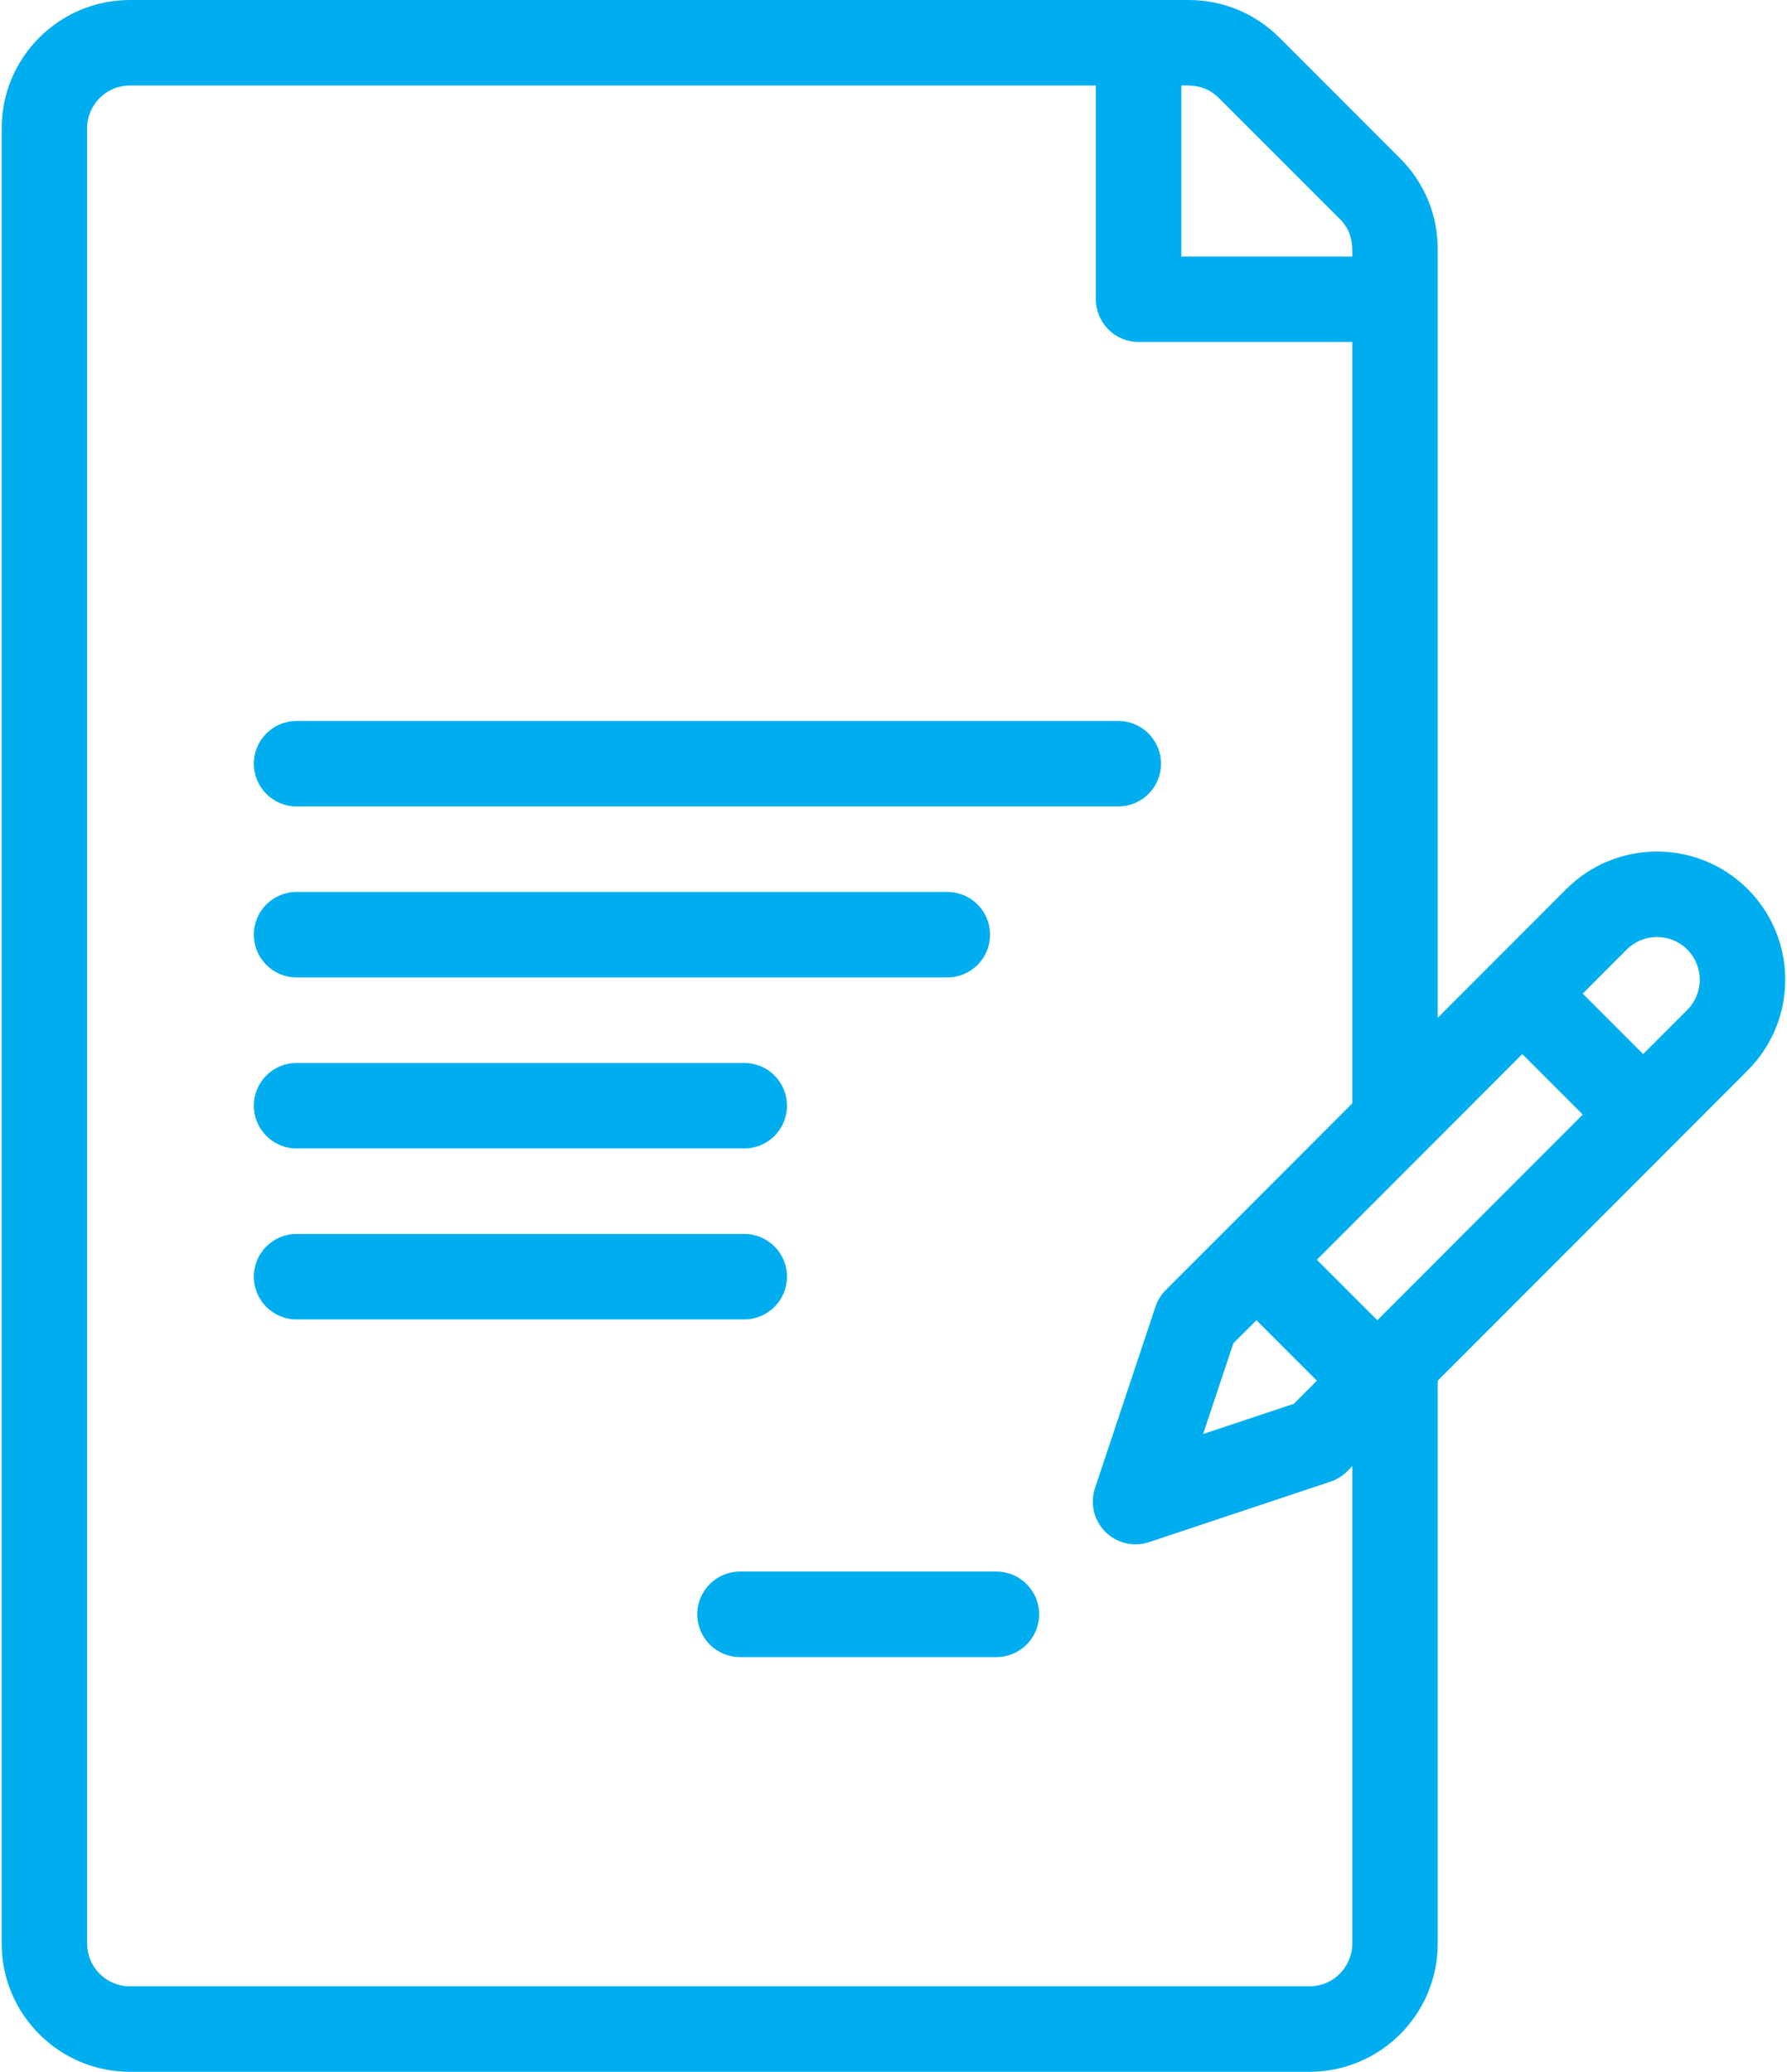
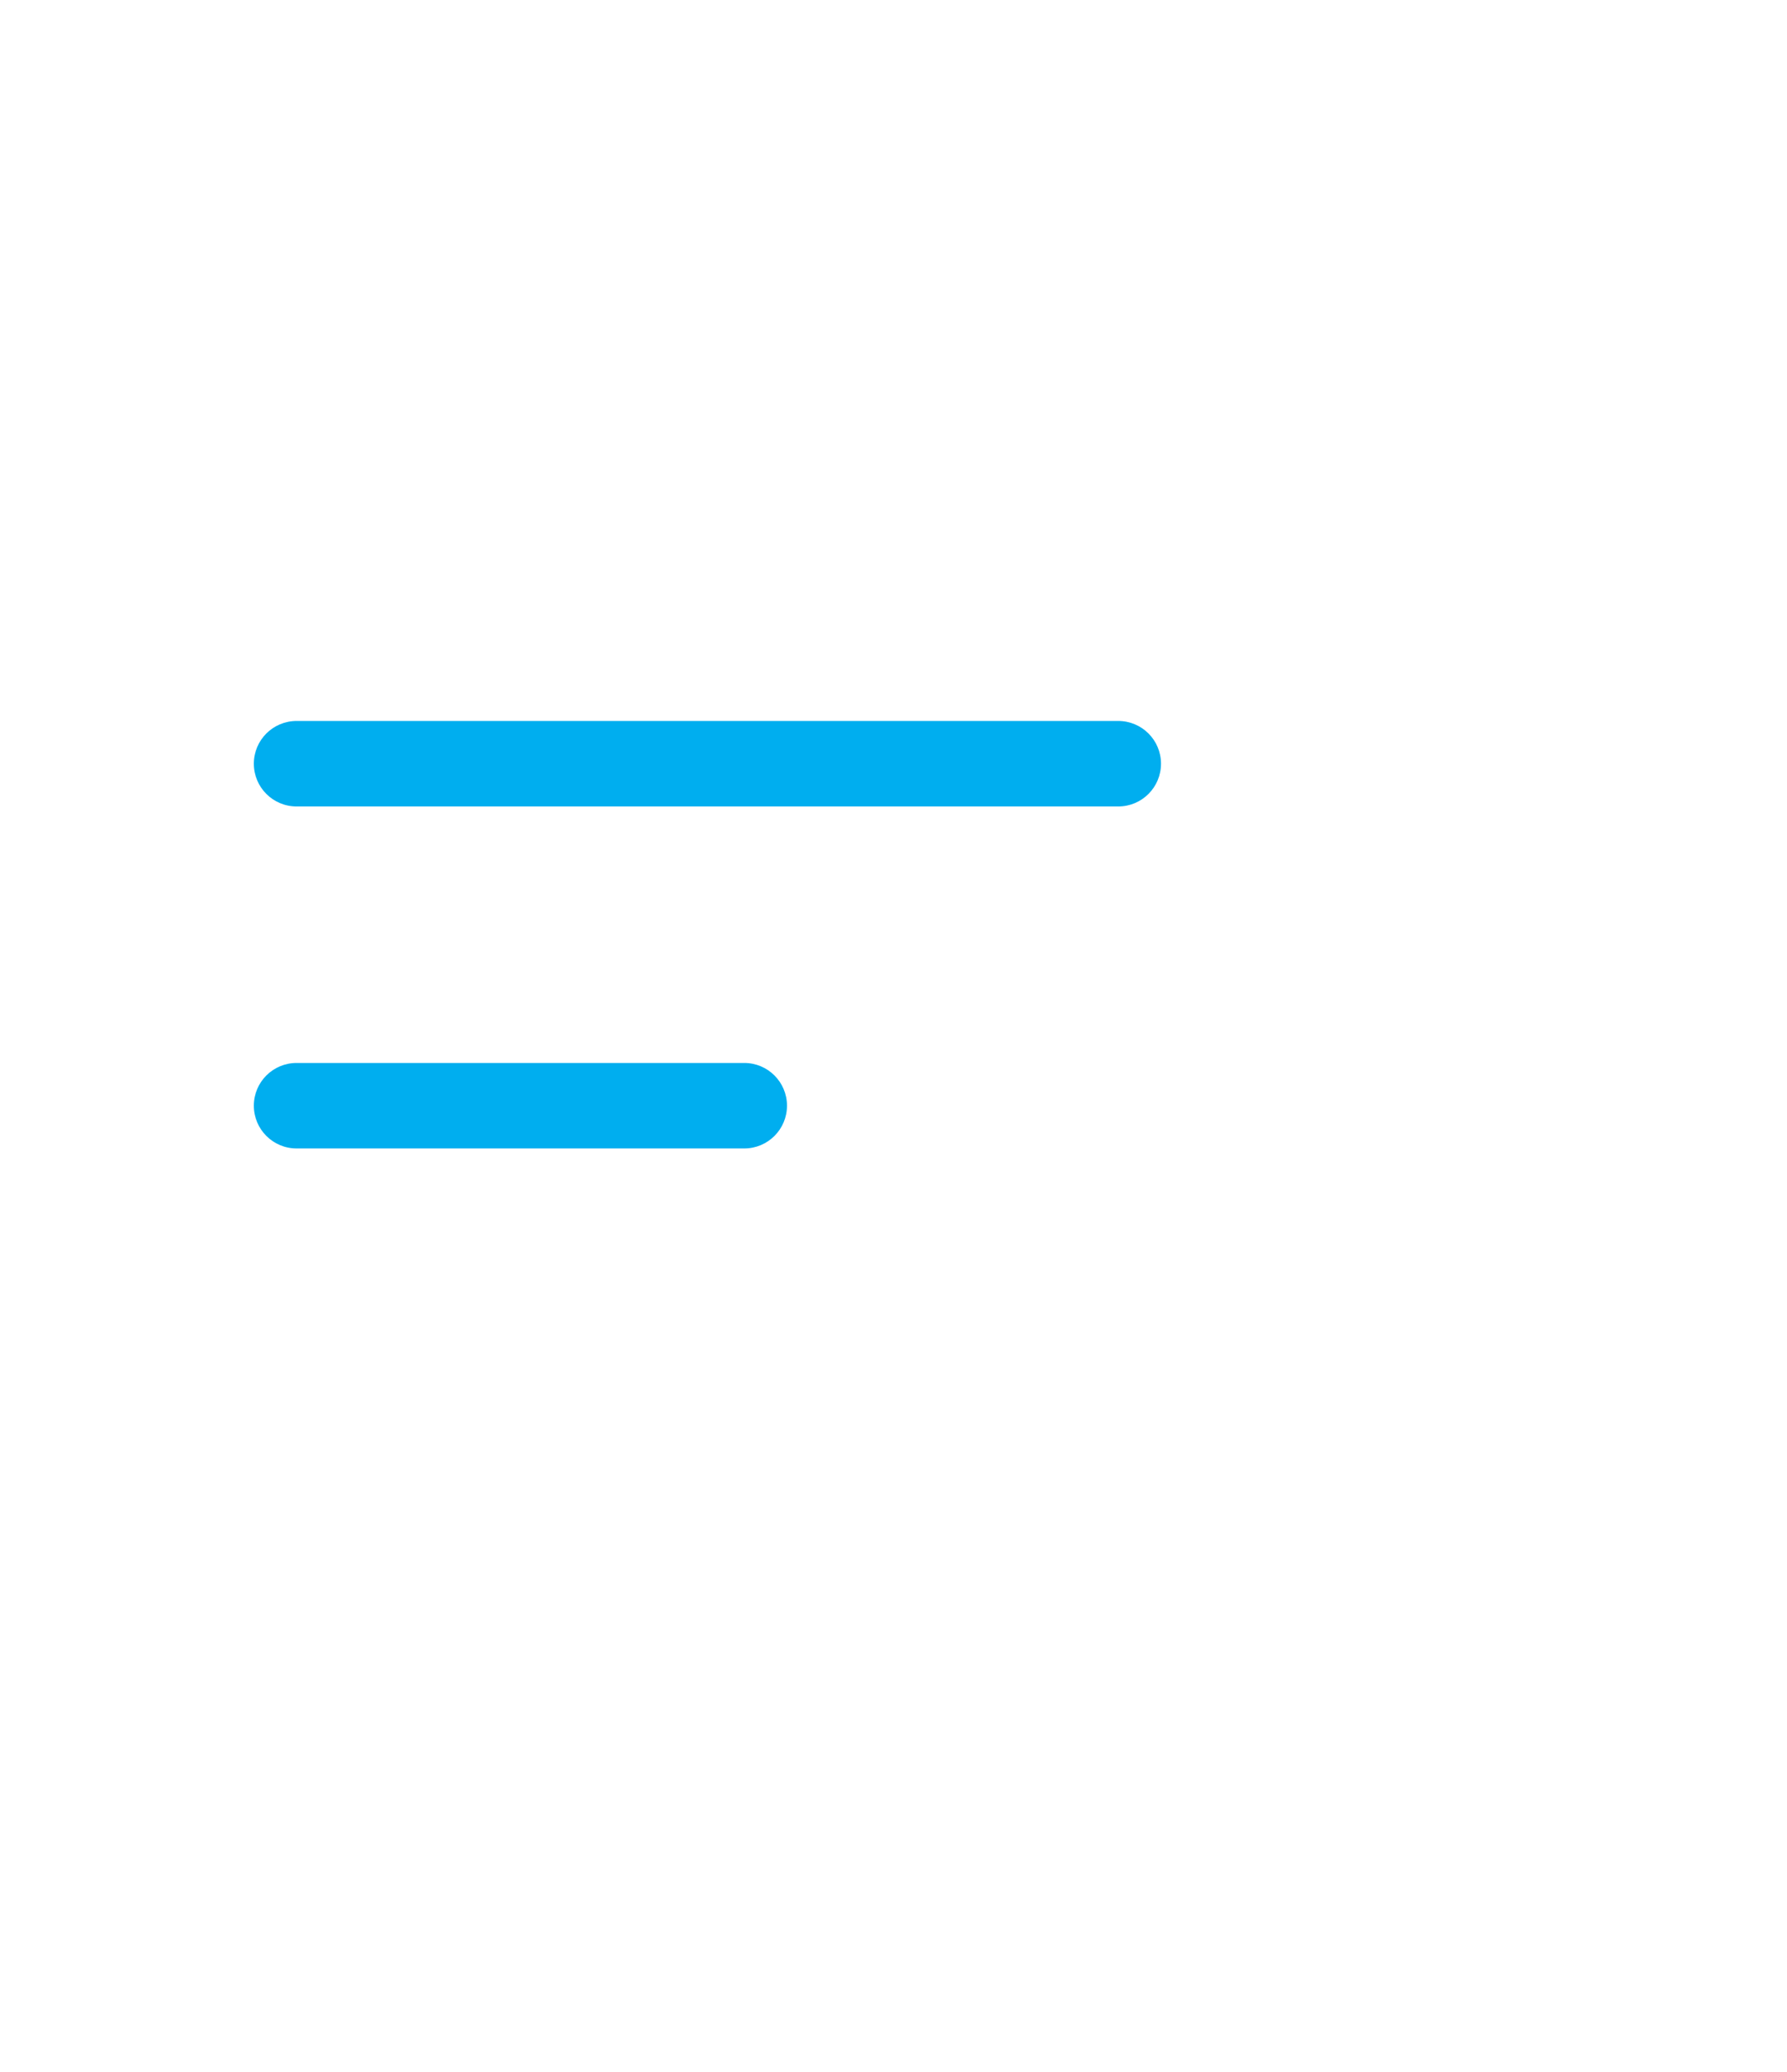
<svg xmlns="http://www.w3.org/2000/svg" width="88" height="102" viewBox="0 0 88 102" fill="none">
-   <path d="M86.063 43.77C83.601 41.309 79.596 41.309 77.133 43.771C76.376 44.529 71.54 49.369 70.801 50.108V12.266C70.801 10.58 70.145 8.994 68.952 7.802L63 1.849C61.807 0.657 60.221 0 58.535 0H6.396C2.914 0 0.082 2.832 0.082 6.314V95.686C0.082 99.168 2.914 102 6.396 102H64.488C67.969 102 70.801 99.168 70.801 95.686V67.974L86.063 52.7C88.53 50.232 88.531 46.238 86.063 43.77ZM58.174 4.209C58.572 4.209 59.338 4.14 60.023 4.826L65.976 10.778C66.644 11.446 66.592 12.178 66.592 12.628H58.174V4.209ZM66.592 95.686C66.592 96.847 65.648 97.791 64.488 97.791H6.396C5.235 97.791 4.291 96.847 4.291 95.686V6.314C4.291 5.153 5.235 4.209 6.396 4.209H53.965V14.732C53.965 15.894 54.907 16.837 56.069 16.837H66.592V54.321L60.383 60.535L57.408 63.511C57.177 63.741 57.003 64.023 56.9 64.333L53.923 73.262C53.671 74.018 53.868 74.852 54.431 75.416C54.996 75.98 55.83 76.176 56.585 75.924L65.514 72.948C65.824 72.845 66.106 72.671 66.337 72.439L66.592 72.184V95.686ZM61.872 64.999L64.849 67.975L63.712 69.112L59.247 70.6L60.735 66.135L61.872 64.999ZM67.824 64.998L64.848 62.022C66.433 60.435 73.472 53.391 74.965 51.896L77.941 54.873L67.824 64.998ZM83.086 49.724L80.916 51.895L77.94 48.919L80.11 46.747C80.931 45.926 82.266 45.926 83.087 46.747C83.907 47.568 83.912 48.898 83.086 49.724Z" fill="#00AEEF" />
  <path d="M55.069 35.495H14.605C13.442 35.495 12.5 36.437 12.5 37.599C12.5 38.762 13.442 39.704 14.605 39.704H55.069C56.231 39.704 57.173 38.762 57.173 37.599C57.173 36.437 56.231 35.495 55.069 35.495Z" fill="#00AEEF" />
-   <path d="M46.651 43.913H14.605C13.442 43.913 12.5 44.855 12.5 46.018C12.5 47.18 13.442 48.122 14.605 48.122H46.651C47.813 48.122 48.755 47.18 48.755 46.018C48.755 44.855 47.813 43.913 46.651 43.913Z" fill="#00AEEF" />
  <path d="M36.651 52.332H14.605C13.442 52.332 12.5 53.274 12.5 54.436C12.5 55.599 13.442 56.541 14.605 56.541H36.651C37.813 56.541 38.755 55.599 38.755 54.436C38.755 53.274 37.813 52.332 36.651 52.332Z" fill="#00AEEF" />
-   <path d="M36.651 60.75H14.605C13.442 60.75 12.5 61.692 12.5 62.855C12.5 64.017 13.442 64.959 14.605 64.959H36.651C37.813 64.959 38.755 64.017 38.755 62.855C38.755 61.692 37.813 60.75 36.651 60.75Z" fill="#00AEEF" />
-   <path d="M49.068 77.372H36.441C35.278 77.372 34.336 78.315 34.336 79.477C34.336 80.639 35.278 81.582 36.441 81.582H49.068C50.23 81.582 51.173 80.639 51.173 79.477C51.173 78.315 50.23 77.372 49.068 77.372Z" fill="#00AEEF" />
</svg>